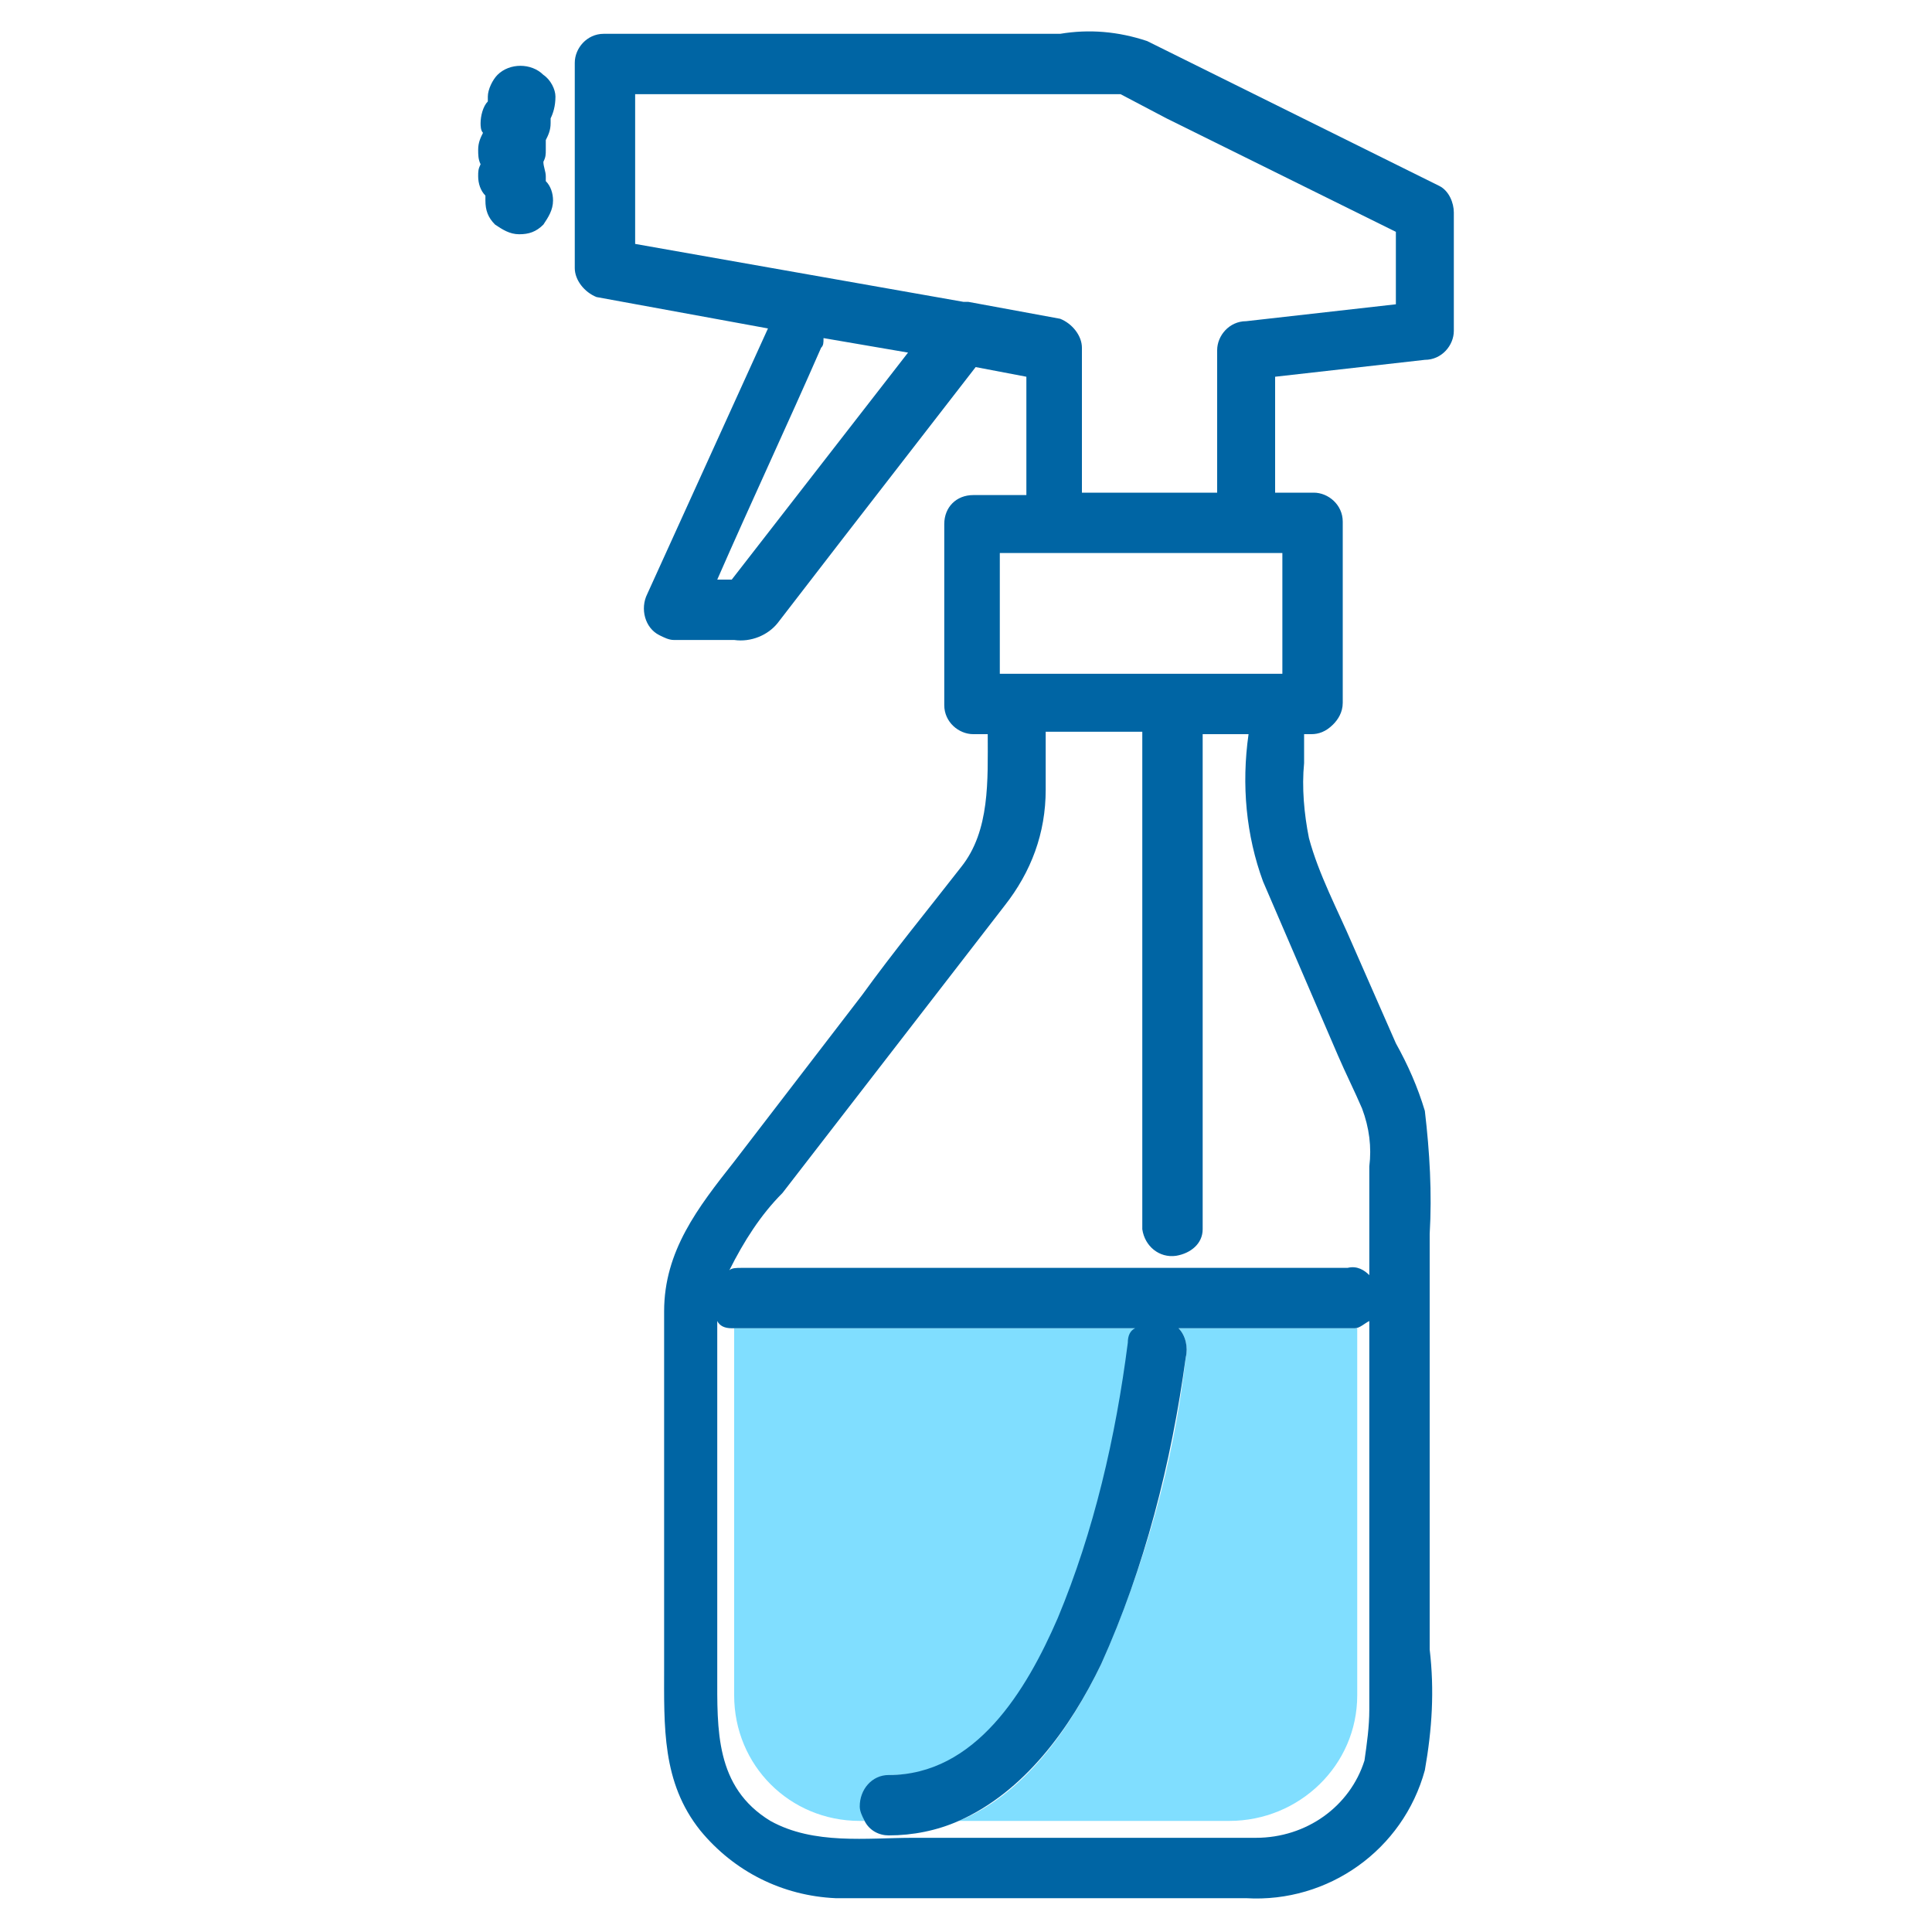
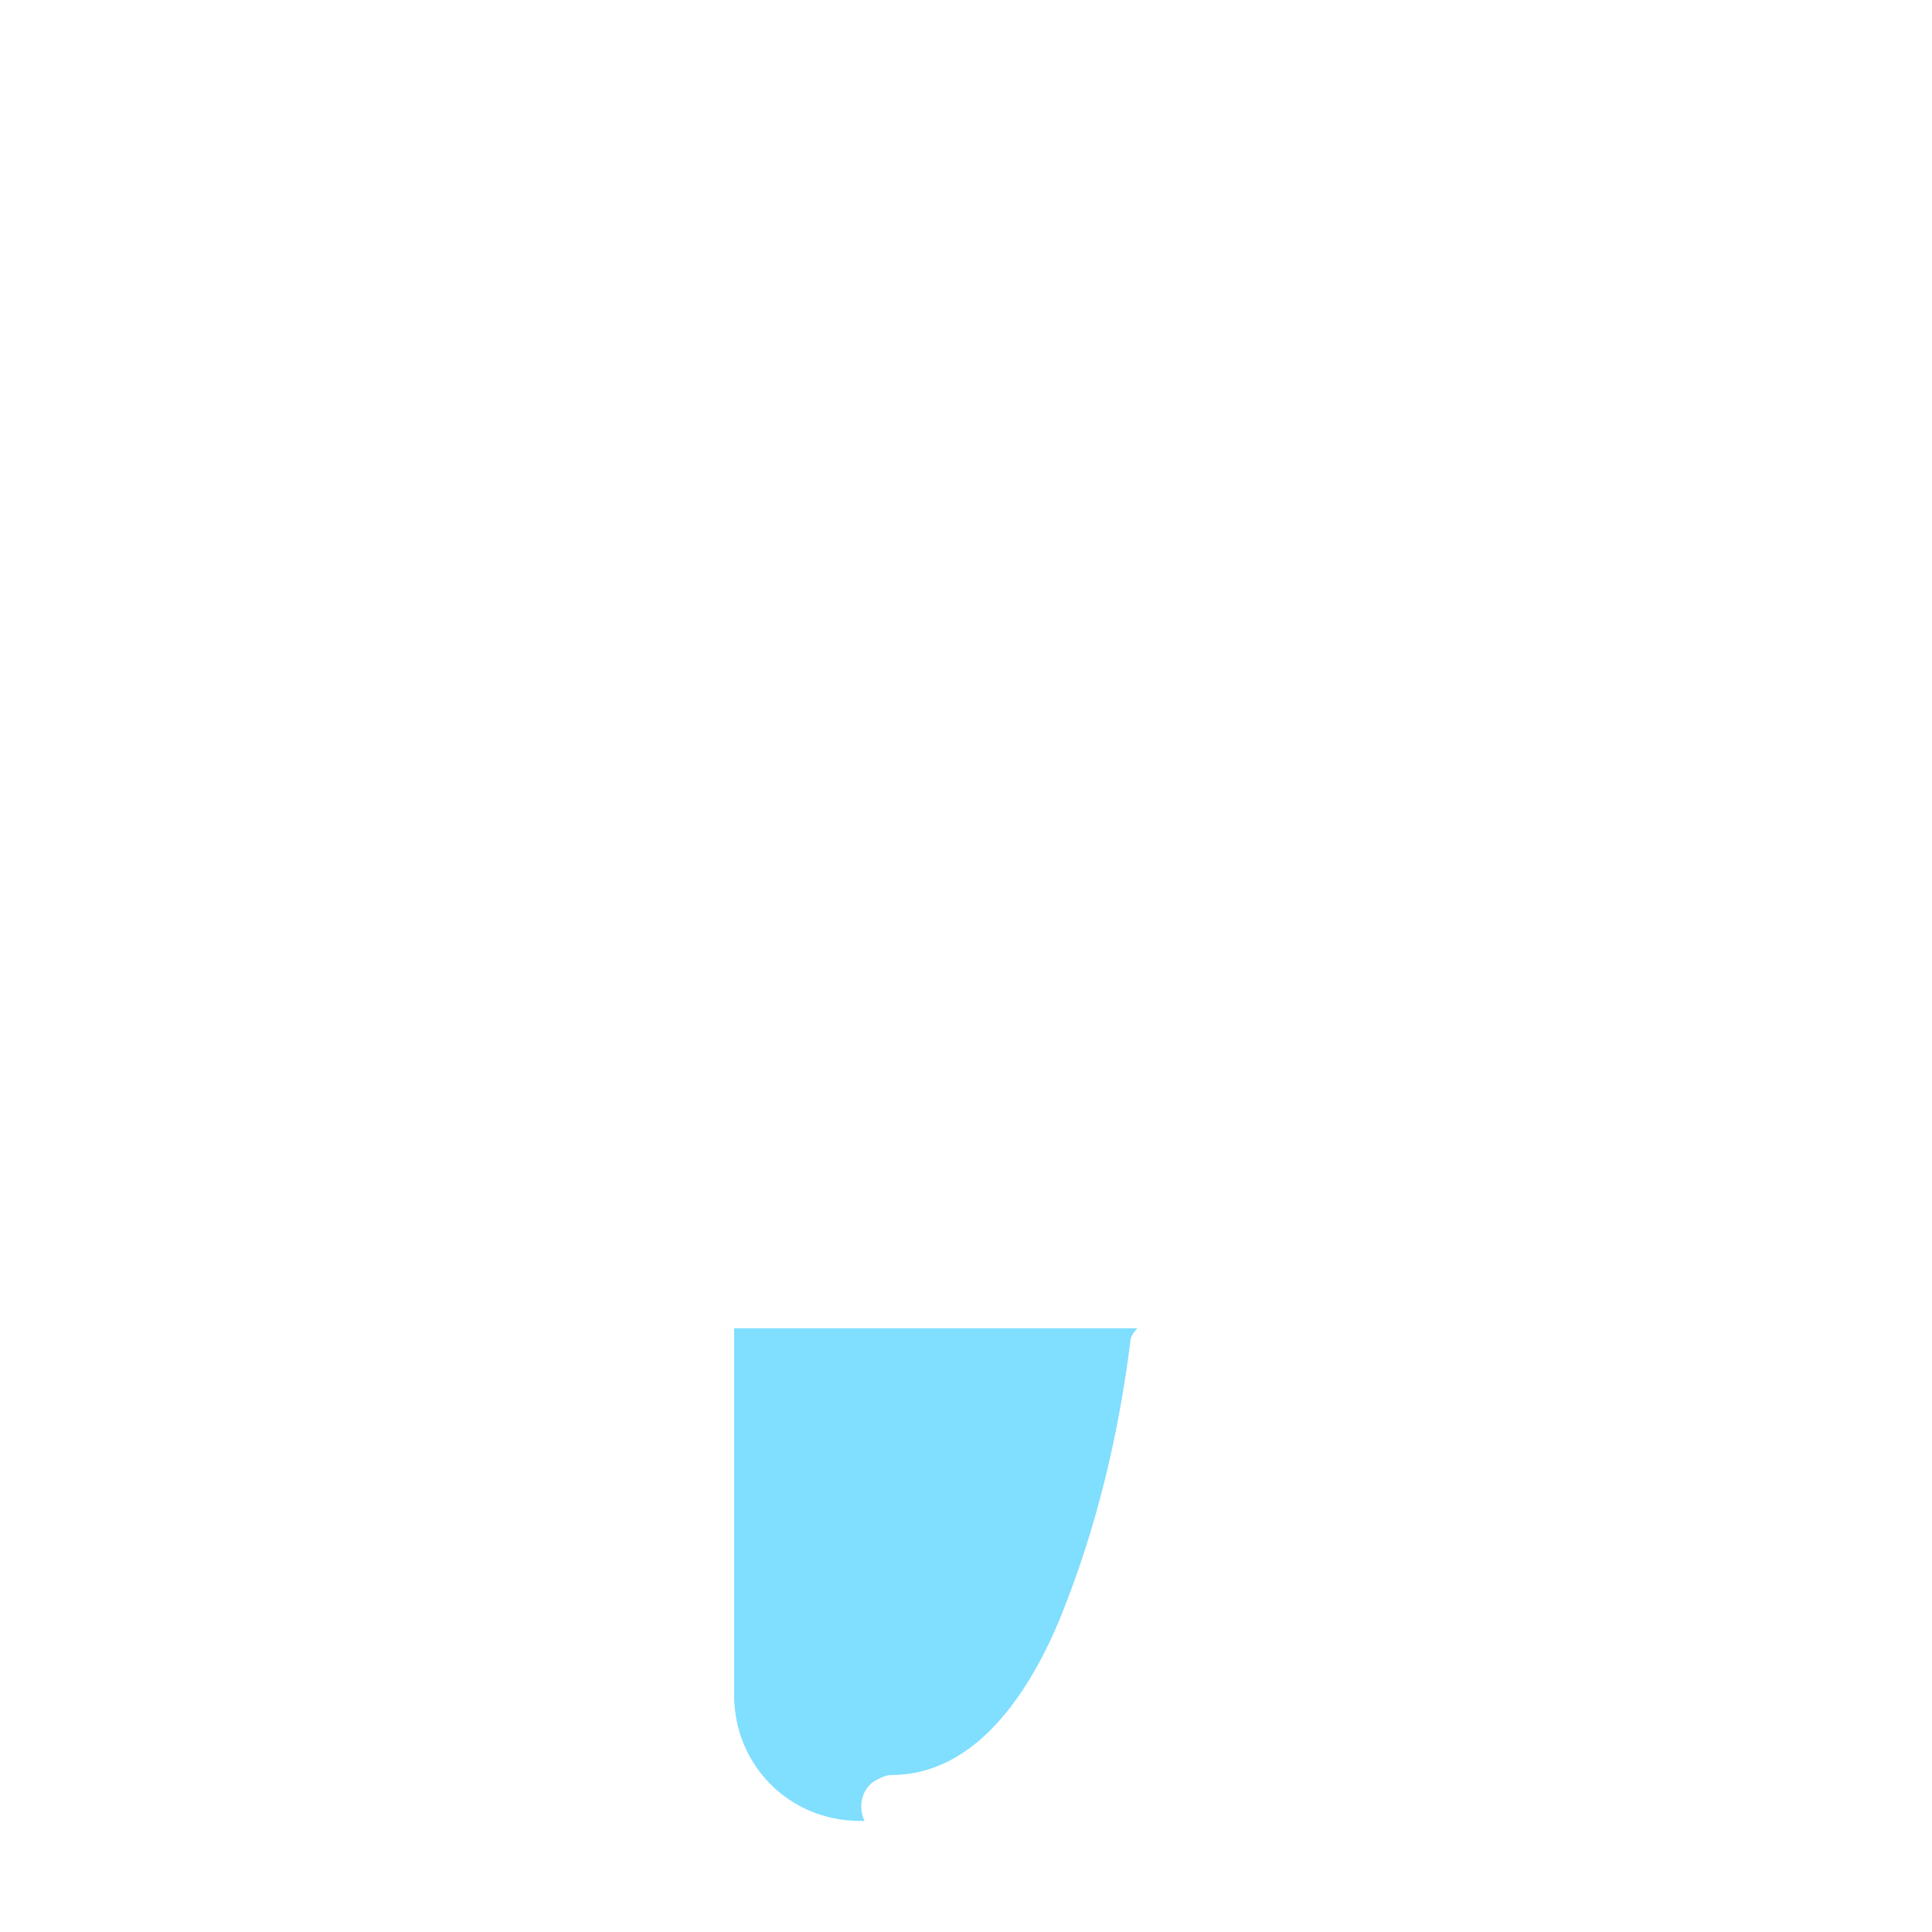
<svg xmlns="http://www.w3.org/2000/svg" version="1.1" id="Layer_4" x="0px" y="0px" viewBox="0 0 80 80" style="enable-background:new 0 0 80 80;" xml:space="preserve">
  <style type="text/css">
	.st0{fill:#80DEFF;}
	.st1{fill:#0065A4;}
</style>
-   <path class="st0" d="M56.2,70.2V55c-0.1,0-0.2,0-0.3,0h-7.1c0.3,0.3,0.4,0.8,0.3,1.2c-0.5,4.4-1.7,8.6-3.5,12.7  c-1.3,2.7-3.2,5.4-5.9,6.5h11.2C53.8,75.4,56.2,73.1,56.2,70.2L56.2,70.2z" />
  <path class="st0" d="M35.6,75.4h0.2c-0.3-0.6-0.1-1.4,0.5-1.7c0.2-0.1,0.4-0.2,0.6-0.2c3.6,0,5.8-3.6,7-6.5  c1.5-3.7,2.4-7.5,2.9-11.4c0-0.2,0.1-0.4,0.3-0.6H30.7c-0.1,0-0.2,0-0.3,0v15.2C30.4,73.1,32.7,75.4,35.6,75.4L35.6,75.4z" />
-   <path class="st1" d="M59.6,7.7l-12.1-6c-1.2-0.4-2.4-0.5-3.6-0.3H25c-0.7,0-1.2,0.6-1.2,1.2v8.5c0,0.5,0.4,1,0.9,1.2l7.1,1.3l-5,11  c-0.3,0.6-0.1,1.4,0.5,1.7c0.2,0.1,0.4,0.2,0.6,0.2h2.5c0.7,0.1,1.4-0.2,1.8-0.7l2.7-3.5l5.5-7.1l2.1,0.4v4.9h-2.2  c-0.7,0-1.2,0.5-1.2,1.2v7.5c0,0.7,0.6,1.2,1.2,1.2h0.6c0,1.9,0.1,4-1.1,5.5c-1.4,1.8-2.8,3.5-4.1,5.3l-5.3,6.9  c-1.5,1.9-2.9,3.7-2.9,6.2V69c0,2.5-0.1,4.8,1.5,6.8c1.4,1.7,3.4,2.7,5.6,2.8h17c3.4,0.2,6.5-2,7.4-5.3c0.3-1.7,0.4-3.3,0.2-5V51.1  c0.1-1.7,0-3.4-0.2-5.1c-0.3-1-0.7-1.9-1.2-2.8L56,39.1c-0.6-1.4-1.4-2.9-1.8-4.4c-0.2-1-0.3-2.1-0.2-3.1v-1.2h0.3  c0.3,0,0.6-0.1,0.9-0.4c0.2-0.2,0.4-0.5,0.4-0.9v-7.5c0-0.7-0.6-1.2-1.2-1.2h-1.6v-4.8l6.2-0.7c0.7,0,1.2-0.6,1.2-1.2V8.8  C60.2,8.4,60,7.9,59.6,7.7z M30.3,24h-0.6c1.4-3.2,2.9-6.4,4.3-9.6c0.1-0.1,0.1-0.2,0.1-0.4l3.5,0.6L30.3,24z M53.1,22.9v5H41.4v-5  H53.1z M56.7,70.8c0,0.7-0.1,1.4-0.2,2.1c-0.6,1.9-2.4,3.2-4.5,3.2c-1.7,0-3.5,0-5.2,0h-9c-1.9,0-4.1,0.3-5.9-0.7  c-2.3-1.4-2.2-3.8-2.2-6.1V54.7c0.1,0.2,0.3,0.3,0.6,0.3c0.1,0,0.2,0,0.3,0H47c-0.2,0.1-0.3,0.3-0.3,0.6c-0.5,3.9-1.4,7.8-2.9,11.4  c-1.3,3-3.4,6.5-7,6.5c-0.7,0-1.2,0.6-1.2,1.3c0,0.2,0.1,0.4,0.2,0.6c0.2,0.4,0.6,0.6,1,0.6c1,0,2-0.2,2.9-0.6  c2.7-1.2,4.6-3.8,5.9-6.5c1.8-4,2.9-8.3,3.5-12.7c0.1-0.4,0-0.9-0.3-1.2h7c0.1,0,0.2,0,0.3,0c0.2,0,0.4-0.2,0.6-0.3V70.8L56.7,70.8z   M52.3,36.5l3.1,7.2c0.3,0.7,0.7,1.5,1,2.2c0.3,0.8,0.4,1.6,0.3,2.4v4.5c-0.2-0.2-0.5-0.4-0.9-0.3H30.7c-0.2,0-0.4,0-0.5,0.1  c0.6-1.2,1.3-2.3,2.2-3.2l9.2-11.9c1.1-1.4,1.7-3,1.7-4.8v-2.4h4v20.6c0.1,0.7,0.7,1.2,1.4,1.1c0.6-0.1,1.1-0.5,1.1-1.1V30.4h1.9  C51.4,32.5,51.6,34.6,52.3,36.5z M44.8,20.4v-6c0-0.5-0.4-1-0.9-1.2l-3.8-0.7h-0.2l-13.6-2.4V3.9h20.1l1.9,1l9.5,4.7v3l-6.2,0.7  c-0.7,0-1.2,0.6-1.2,1.2v5.9H44.8z" />
-   <path class="st1" d="M22.5,3.1c-0.5-0.5-1.4-0.5-1.9,0c-0.2,0.2-0.4,0.6-0.4,0.9c0,0.1,0,0.1,0,0.2c-0.2,0.2-0.3,0.6-0.3,0.9  c0,0.1,0,0.3,0.1,0.4c-0.1,0.2-0.2,0.4-0.2,0.7c0,0.2,0,0.4,0.1,0.6c-0.1,0.2-0.1,0.3-0.1,0.5c0,0.3,0.1,0.6,0.3,0.8  c0,0.1,0,0.2,0,0.2c0,0.4,0.1,0.7,0.4,1c0.3,0.2,0.6,0.4,1,0.4s0.7-0.1,1-0.4c0.2-0.3,0.4-0.6,0.4-1c0-0.3-0.1-0.6-0.3-0.8  c0-0.1,0-0.2,0-0.2c0-0.2-0.1-0.4-0.1-0.6c0.1-0.2,0.1-0.3,0.1-0.5c0-0.1,0-0.3,0-0.4c0.1-0.2,0.2-0.4,0.2-0.7c0-0.1,0-0.1,0-0.2  C22.9,4.7,23,4.4,23,4C23,3.7,22.8,3.3,22.5,3.1z" />
</svg>